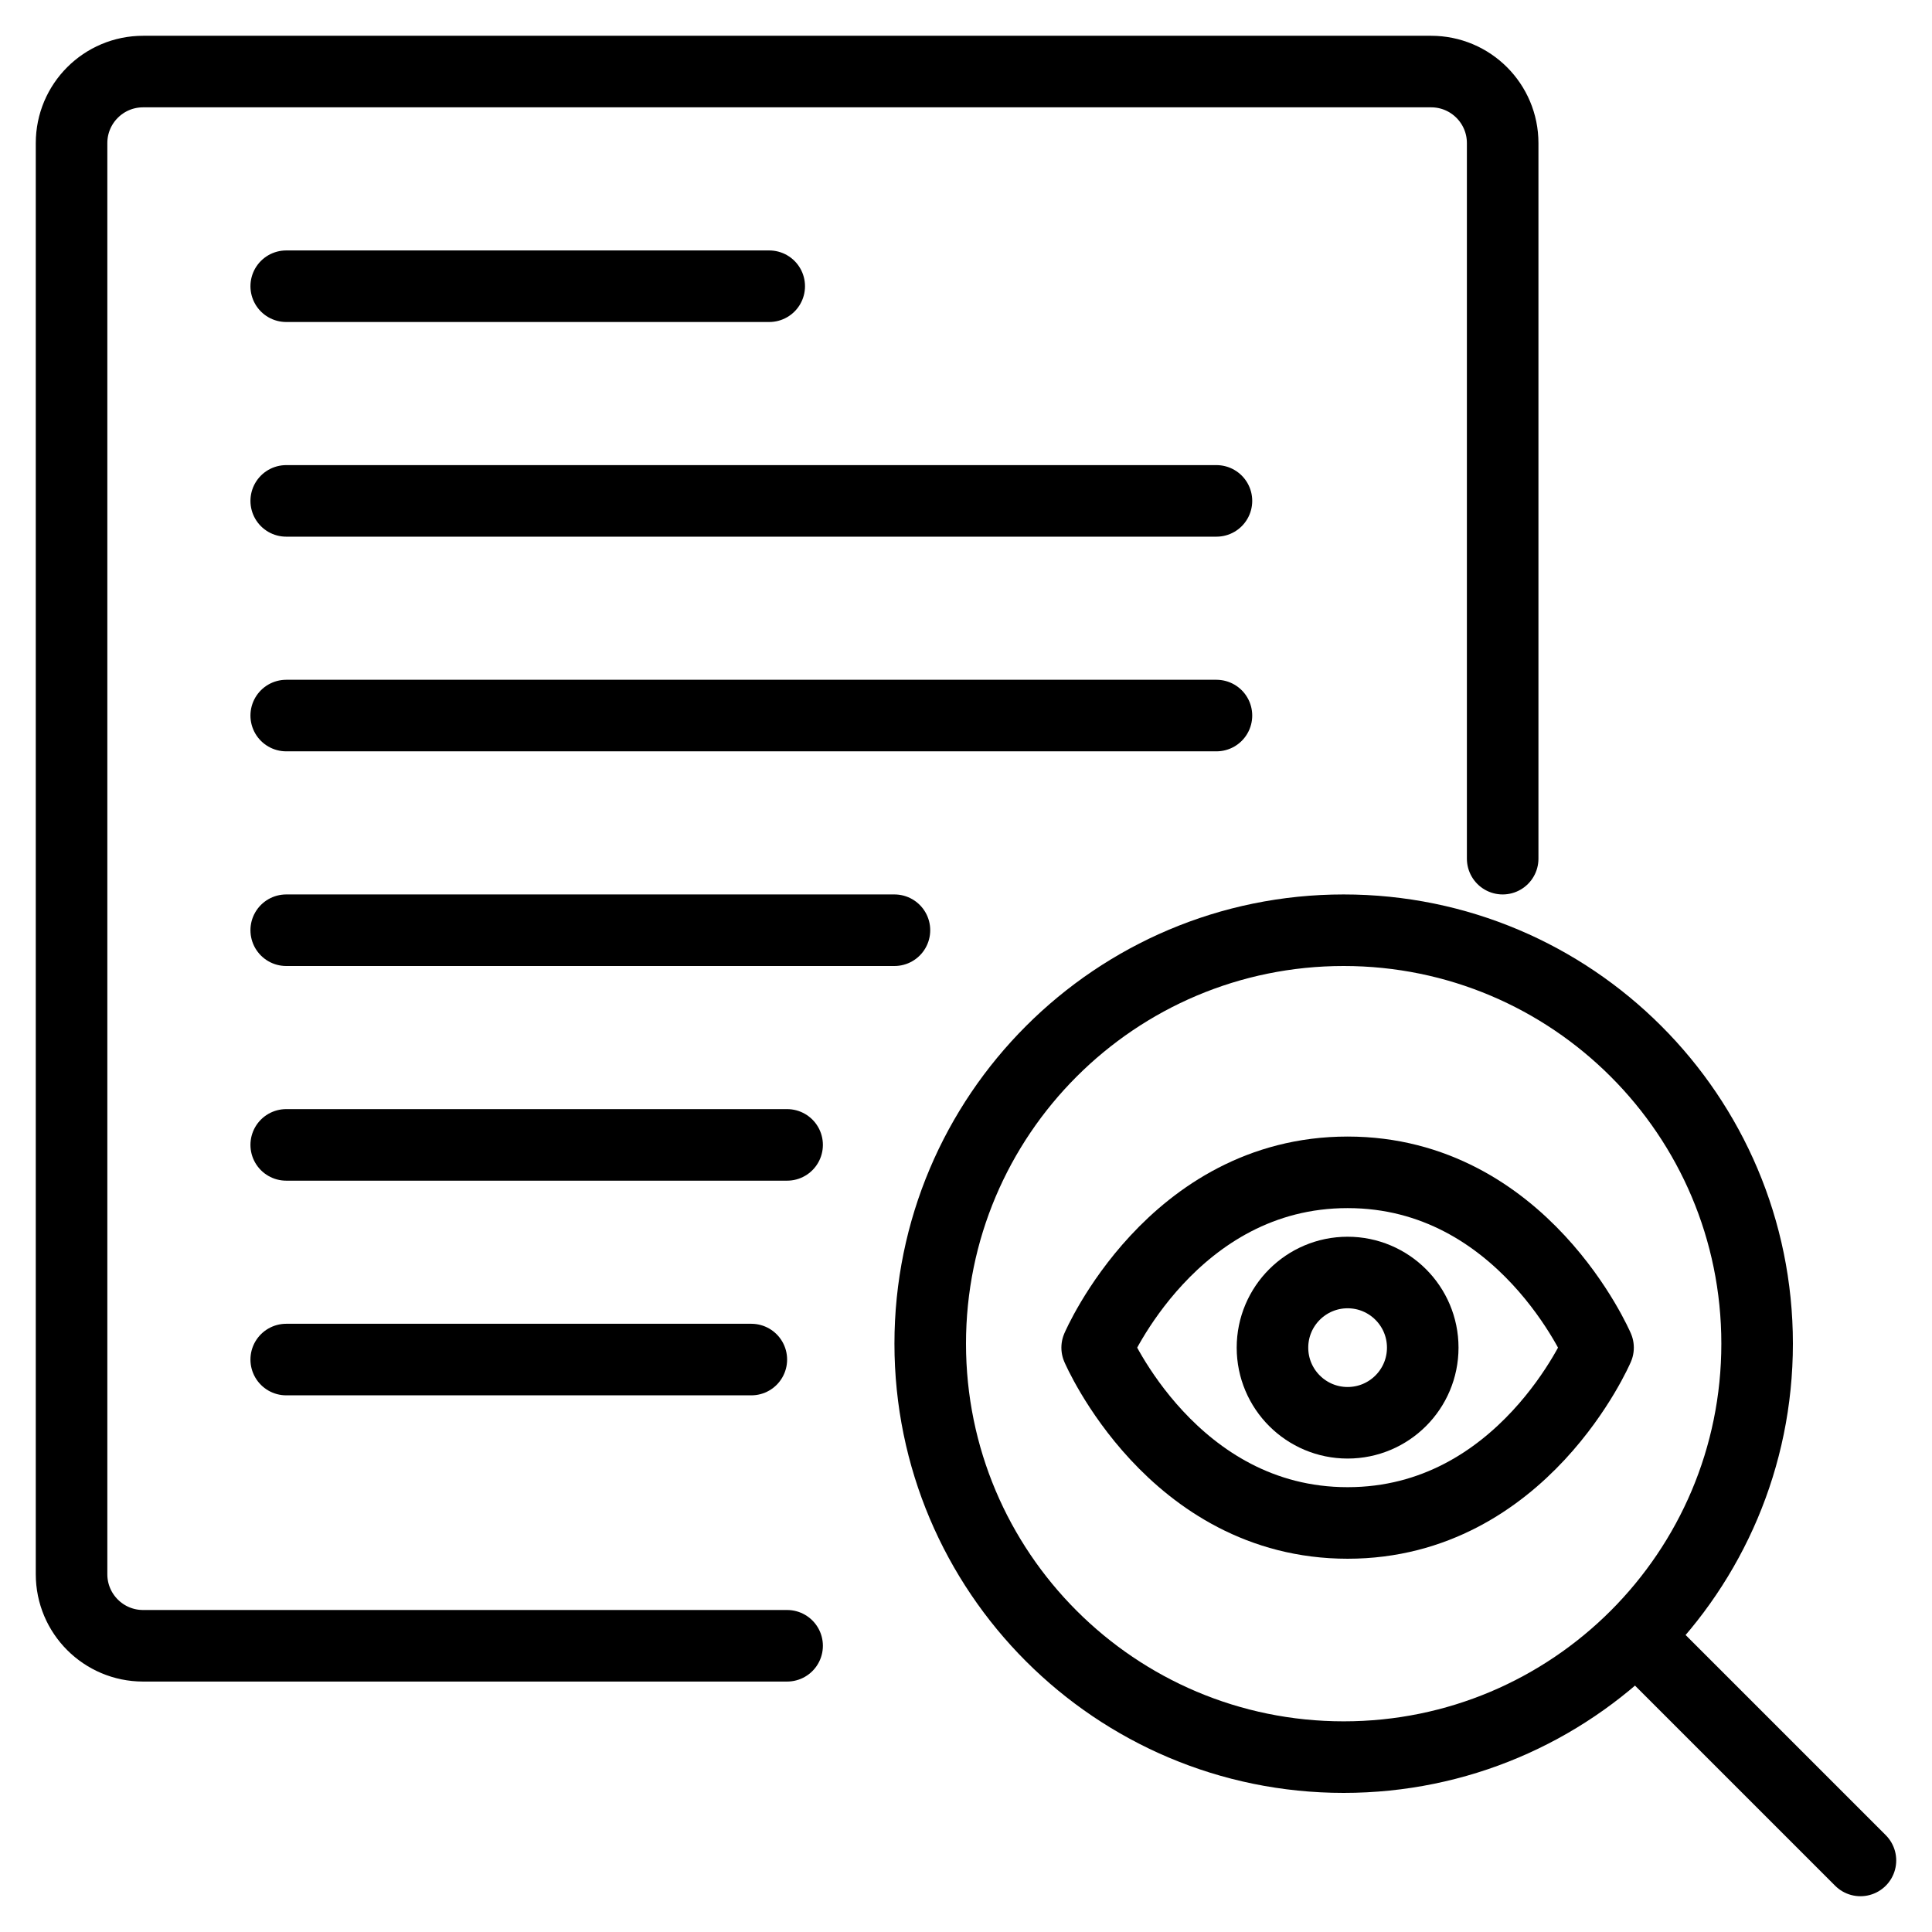
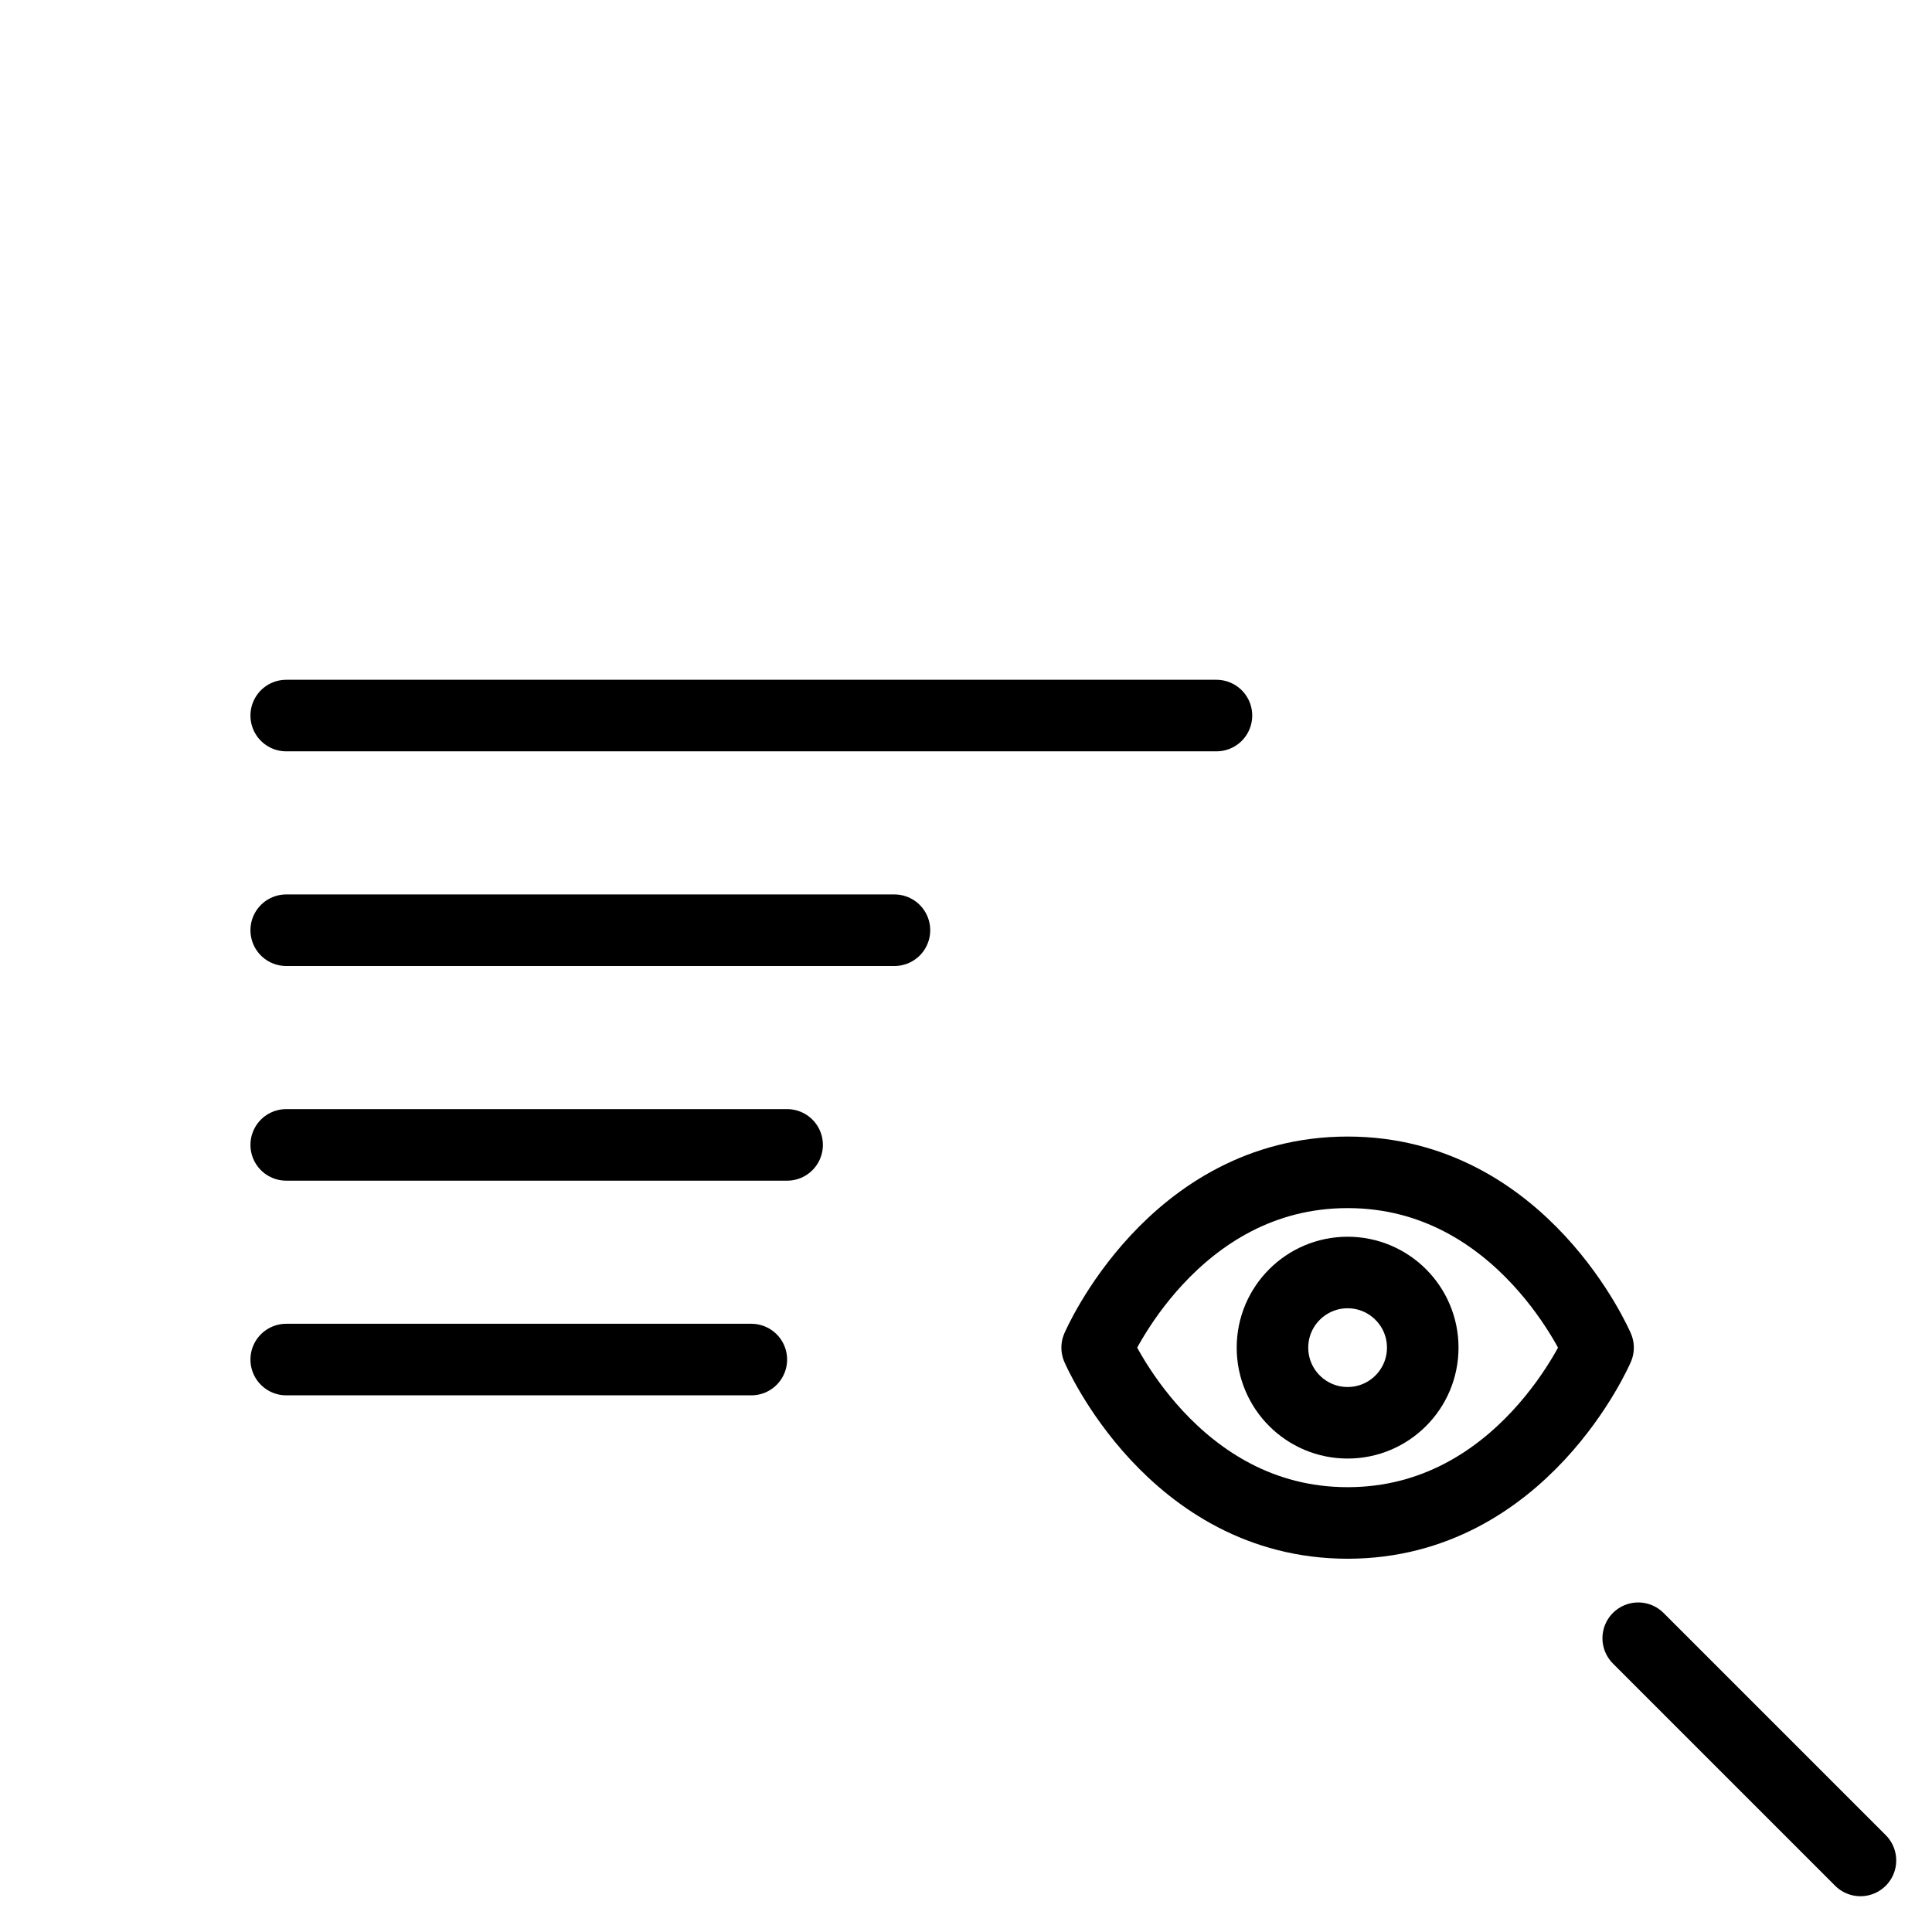
<svg xmlns="http://www.w3.org/2000/svg" width="54" height="54" viewBox="0 0 54 54" fill="none">
-   <path d="M42 24V4C42 2.895 41.105 2 40 2H4C2.895 2 2 2.895 2 4V44C2 45.105 2.895 46 4 46H22" stroke="black" stroke-width="2" stroke-linecap="round" />
-   <path d="M37.556 49.112C43.938 49.112 49.112 43.938 49.112 37.556C49.112 31.174 43.938 26 37.556 26C31.174 26 26 31.174 26 37.556C26 43.938 31.174 49.112 37.556 49.112Z" stroke="black" stroke-width="2" stroke-linecap="round" stroke-linejoin="round" />
  <path d="M52 52L45.789 45.789" stroke="black" stroke-width="2" stroke-linecap="round" stroke-linejoin="round" />
  <path d="M30.666 37.667C30.666 37.667 32.766 32.767 37.666 32.767C42.566 32.767 44.666 37.667 44.666 37.667C44.666 37.667 42.566 42.567 37.666 42.567C32.766 42.567 30.666 37.667 30.666 37.667Z" stroke="black" stroke-width="2" stroke-linecap="round" stroke-linejoin="round" />
  <path d="M37.666 39.767C38.826 39.767 39.766 38.827 39.766 37.667C39.766 36.508 38.826 35.567 37.666 35.567C36.507 35.567 35.566 36.508 35.566 37.667C35.566 38.827 36.507 39.767 37.666 39.767Z" stroke="black" stroke-width="2" stroke-linecap="round" stroke-linejoin="round" />
-   <path d="M8 8H21.5" stroke="black" stroke-width="2" stroke-linecap="round" stroke-linejoin="round" />
-   <path d="M8 14H34" stroke="black" stroke-width="2" stroke-linecap="round" stroke-linejoin="round" />
  <path d="M8 20H34" stroke="black" stroke-width="2" stroke-linecap="round" stroke-linejoin="round" />
  <path d="M8 26H25" stroke="black" stroke-width="2" stroke-linecap="round" stroke-linejoin="round" />
  <path d="M8 32H22" stroke="black" stroke-width="2" stroke-linecap="round" stroke-linejoin="round" />
  <path d="M8 38H21" stroke="black" stroke-width="2" stroke-linecap="round" stroke-linejoin="round" />
</svg>